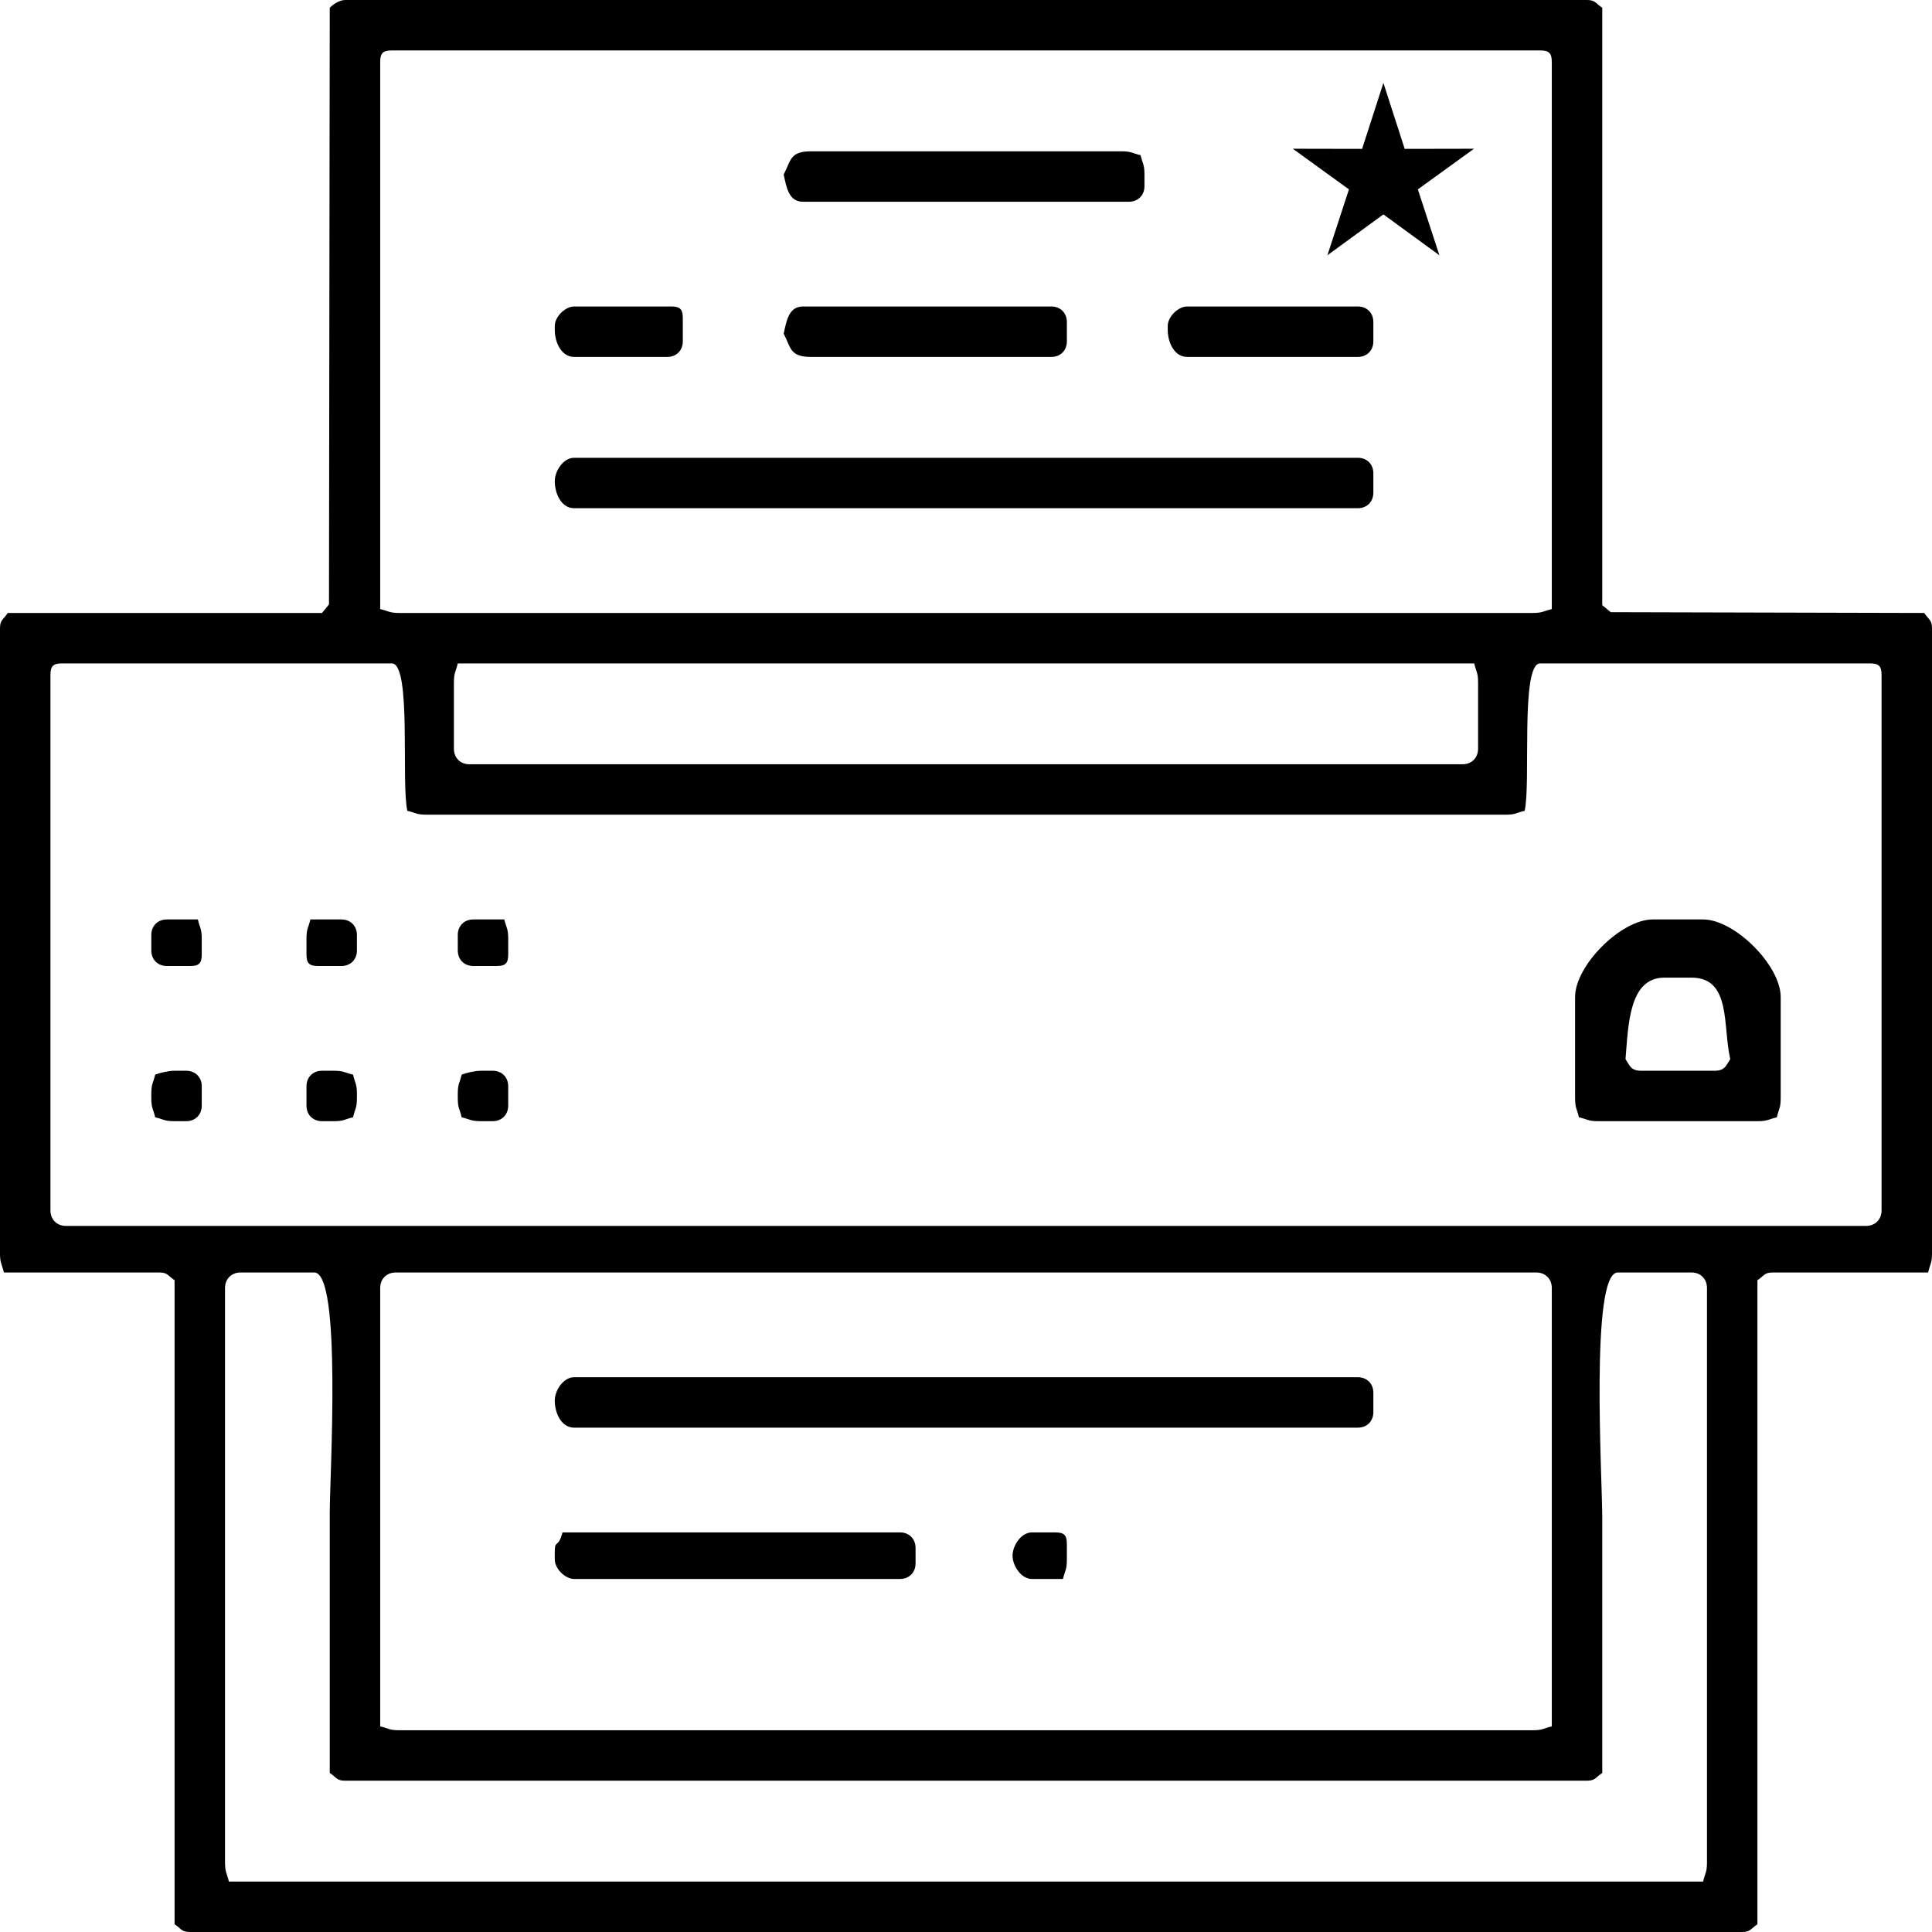
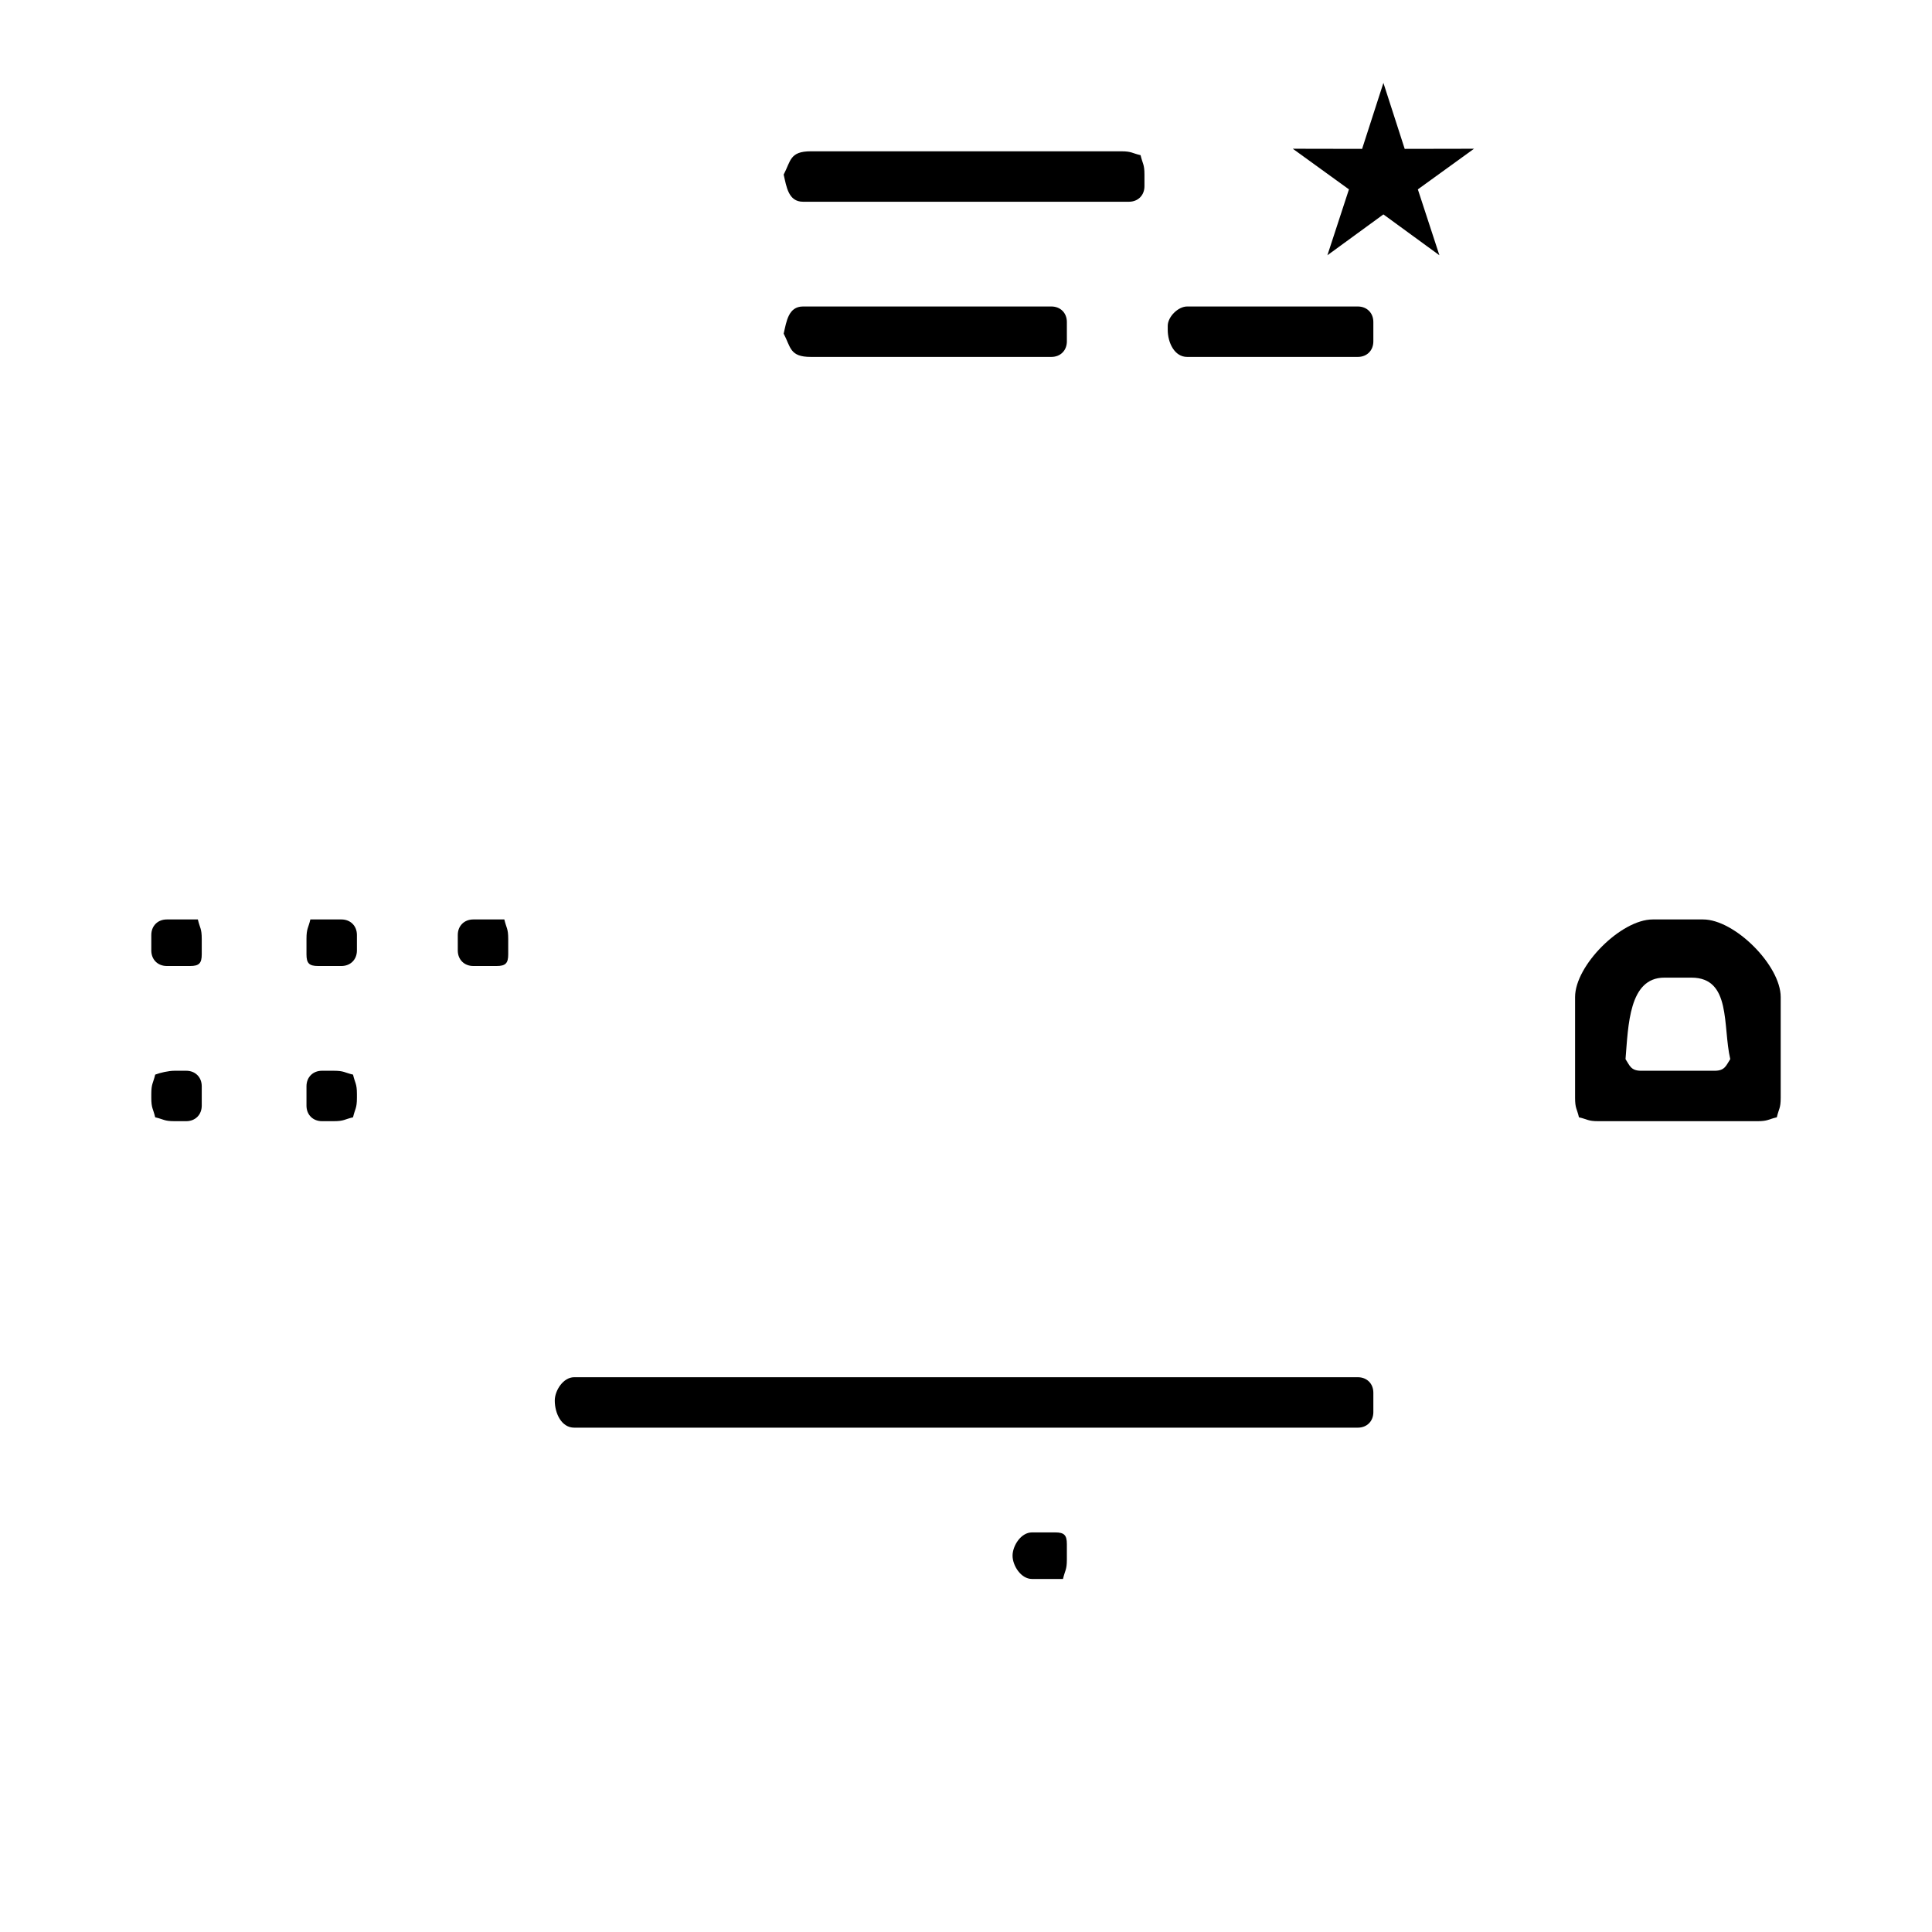
<svg xmlns="http://www.w3.org/2000/svg" xml:space="preserve" width="512px" height="512px" style="shape-rendering:geometricPrecision; text-rendering:geometricPrecision; image-rendering:optimizeQuality; fill-rule:evenodd; clip-rule:evenodd" viewBox="0 0 512 512">
  <defs>
    <style type="text/css">
   
    .fil0 {fill:none}
    .fil1 {fill:black}
   
  </style>
  </defs>
  <g id="Warstwa_x0020_1">
    <rect class="fil0" x="0.001" y="0.001" width="511.999" height="511.999" />
    <g id="_113726616">
-       <path id="_237111680" class="fil1" d="M59.631 493.493l0 -152.161c0,-2.406 1.706,-4.111 4.113,-4.111l19.534 0c7.331,0 4.111,53.644 4.111,63.743 0,22.961 0,45.921 0,68.884 1.857,1.243 1.808,2.055 4.113,2.055l328.996 0c2.304,0 2.256,-0.813 4.113,-2.055 0,-22.62 0,-45.237 0,-67.855 0,-10.185 -3.224,-64.772 4.111,-64.772l19.534 0c2.407,0 4.113,1.706 4.113,4.111l0 152.161c0,2.777 -0.491,2.835 -1.029,5.14l-390.68 0c-0.537,-2.306 -1.029,-2.363 -1.029,-5.14zm41.125 -152.161c0,-2.406 1.706,-4.111 4.111,-4.111l302.265 0c2.406,0 4.111,1.706 4.111,4.111l0 116.178c-2.306,0.536 -2.363,1.026 -5.14,1.026l-300.207 0c-2.777,0 -2.835,-0.49 -5.14,-1.026l0 -116.178zm-87.39 -162.44c0,-2.369 0.716,-3.085 3.084,-3.085l87.39 0c5.293,0 2.417,31.795 4.113,39.068 2.306,0.539 2.363,1.029 5.14,1.029l285.815 0c2.777,0 2.835,-0.49 5.14,-1.029 1.696,-7.273 -1.18,-39.068 4.113,-39.068l87.39 0c2.368,0 3.084,0.716 3.084,3.085l0 141.88c0,2.406 -1.706,4.111 -4.113,4.111l-477.042 0c-2.407,0 -4.113,-1.706 -4.113,-4.111l0 -141.88zm106.924 2.056c0,-2.777 0.49,-2.835 1.026,-5.141l269.367 0c0.536,2.307 1.026,2.365 1.026,5.141l0 17.478c0,2.406 -1.706,4.113 -4.111,4.113l-263.196 0c-2.406,0 -4.111,-1.707 -4.111,-4.113l0 -17.478zm-19.534 -164.498c0,-2.368 0.716,-3.084 3.084,-3.084l304.32 0c2.368,0 3.084,0.716 3.084,3.084l0 144.964c-2.306,0.537 -2.363,1.029 -5.14,1.029l-300.207 0c-2.777,0 -2.835,-0.491 -5.14,-1.029l0 -144.964zm-13.367 -14.393l-0.204 158.122 -1.852 2.263 -83.276 0c-1.243,1.856 -2.057,1.807 -2.057,4.113l0 165.525c0,2.777 0.493,2.835 1.029,5.14l41.124 0c2.307,0 2.258,0.814 4.113,2.056l0 170.665c1.856,1.243 1.808,2.057 4.113,2.057l411.245 0c2.304,0 2.257,-0.815 4.113,-2.057l0 -170.665c1.854,-1.243 1.806,-2.056 4.113,-2.056l41.124 0c0.536,-2.306 1.029,-2.363 1.029,-5.14l0 -165.525c0,-2.306 -0.815,-2.257 -2.057,-4.113l-83.07 -0.206 -2.262 -1.852 0 -158.328c-1.857,-1.243 -1.808,-2.057 -4.113,-2.057l-328.996 0c-1.667,0 -3.27,1.234 -4.113,2.057z" />
-       <path id="_241289312" class="fil1" d="M147.021 127.487c0,3.464 1.815,7.196 5.139,7.196l207.68 0c2.405,0 4.113,-1.706 4.113,-4.113l0 -5.141c0,-2.406 -1.708,-4.113 -4.113,-4.113l-207.68 0c-2.916,0 -5.139,3.549 -5.139,6.17z" />
      <path id="_241290776" class="fil1" d="M147.021 371.149c0,3.463 1.815,7.196 5.139,7.196l207.68 0c2.405,0 4.113,-1.706 4.113,-4.113l0 -5.141c0,-2.407 -1.708,-4.113 -4.113,-4.113l-207.68 0c-2.916,0 -5.139,3.549 -5.139,6.17z" />
      <path id="_241284320" class="fil1" d="M430.779 280.676c0.742,-8.921 0.886,-21.592 10.28,-21.592l7.196 0c10.613,0 8.236,12.806 10.28,21.592 -1.07,1.599 -1.362,3.084 -4.111,3.084l-19.534 0c-2.748,0 -3.04,-1.485 -4.111,-3.084zm-13.367 -16.45l0 26.731c0,2.777 0.49,2.835 1.029,5.14 2.306,0.537 2.363,1.029 5.14,1.029l42.154 0c2.777,0 2.835,-0.491 5.139,-1.029 0.539,-2.306 1.029,-2.363 1.029,-5.14l0 -26.731c0,-8.372 -12.191,-20.563 -20.563,-20.563l-13.364 0c-8.37,0 -20.563,12.191 -20.563,20.563z" />
      <path id="_238328704" class="fil1" d="M207.679 46.265c0.752,3.228 1.239,7.199 5.14,7.199l86.362 0c2.406,0 4.113,-1.708 4.113,-4.113l0 -3.086c0,-2.777 -0.493,-2.835 -1.029,-5.139 -2.306,-0.539 -2.363,-1.029 -5.14,-1.029l-82.249 0c-5.627,0 -5.298,2.583 -7.196,6.168z" />
-       <path id="_237112016" class="fil1" d="M147.021 411.244l0 2.057c0,2.396 2.743,5.14 5.139,5.14l86.362 0c2.406,0 4.111,-1.707 4.111,-4.113l0 -4.113c0,-2.406 -1.706,-4.113 -4.111,-4.113l-89.446 0c-1.165,4.365 -2.055,1.799 -2.055,5.14z" />
      <path id="_234163232" class="fil1" d="M207.679 88.418c1.898,3.586 1.57,6.169 7.196,6.169l63.743 0c2.407,0 4.113,-1.707 4.113,-4.113l0 -5.141c0,-2.406 -1.706,-4.113 -4.113,-4.113l-65.799 0c-3.901,0 -4.388,3.971 -5.14,7.198z" />
      <path id="_238330672" class="fil1" d="M309.461 86.362l0 1.028c0,3.465 1.818,7.198 5.141,7.198l45.237 0c2.405,0 4.113,-1.707 4.113,-4.113l0 -5.141c0,-2.406 -1.708,-4.113 -4.113,-4.113l-45.237 0c-2.398,0 -5.141,2.744 -5.141,5.141z" />
-       <path id="_325029528" class="fil1" d="M147.021 86.362l0 1.028c0,3.465 1.815,7.198 5.139,7.198l24.676 0c2.407,0 4.113,-1.707 4.113,-4.113l0 -6.169c0,-2.369 -0.716,-3.085 -3.084,-3.085l-25.704 0c-2.396,0 -5.139,2.744 -5.139,5.141z" />
      <path id="_238328584" class="fil1" d="M81.221 287.872l0 5.14c0,2.406 1.707,4.113 4.113,4.113l3.085 0c2.777,0 2.835,-0.491 5.14,-1.029 0.539,-2.306 1.029,-2.363 1.029,-5.14l0 -1.029c0,-2.777 -0.49,-2.835 -1.029,-5.14 -2.306,-0.537 -2.363,-1.028 -5.14,-1.028l-3.085 0c-2.406,0 -4.113,1.706 -4.113,4.113z" />
      <path id="_325029888" class="fil1" d="M41.126 284.787c-0.539,2.306 -1.029,2.363 -1.029,5.14l0 1.029c0,2.777 0.49,2.835 1.029,5.14 2.304,0.537 2.362,1.029 5.139,1.029l3.086 0c2.405,0 4.113,-1.707 4.113,-4.113l0 -5.14c0,-2.407 -1.708,-4.113 -4.113,-4.113l-3.086 0c-1.619,0 -3.895,0.544 -5.139,1.028z" />
-       <path id="_113724408" class="fil1" d="M122.345 284.787c-0.536,2.306 -1.029,2.363 -1.029,5.14l0 1.029c0,2.777 0.493,2.835 1.029,5.14 2.307,0.537 2.365,1.029 5.141,1.029l3.084 0c2.407,0 4.113,-1.707 4.113,-4.113l0 -5.14c0,-2.407 -1.706,-4.113 -4.113,-4.113l-3.084 0c-1.62,0 -3.895,0.544 -5.141,1.028z" />
      <path id="_325029168" class="fil1" d="M268.338 412.273c0,2.621 2.223,6.169 5.14,6.169l8.224 0c0.539,-2.306 1.029,-2.365 1.029,-5.14l0 -4.113c0,-2.369 -0.716,-3.085 -3.084,-3.085l-6.169 0c-2.917,0 -5.14,3.549 -5.14,6.169z" />
      <path id="_241286720" class="fil1" d="M121.317 247.775l0 4.113c0,2.407 1.707,4.113 4.113,4.113l6.17 0c2.368,0 3.084,-0.716 3.084,-3.084l0 -4.113c0,-2.777 -0.491,-2.835 -1.029,-5.141l-8.225 0c-2.406,0 -4.113,1.706 -4.113,4.113z" />
      <path id="_241286360" class="fil1" d="M40.097 247.775l0 4.113c0,2.407 1.706,4.113 4.113,4.113l6.168 0c2.37,0 3.086,-0.716 3.086,-3.084l0 -4.113c0,-2.777 -0.493,-2.835 -1.029,-5.141l-8.225 0c-2.407,0 -4.113,1.706 -4.113,4.113z" />
      <path id="_241286840" class="fil1" d="M81.221 248.804l0 4.113c0,2.368 0.716,3.084 3.085,3.084l6.169 0c2.406,0 4.113,-1.706 4.113,-4.113l0 -4.113c0,-2.407 -1.707,-4.113 -4.113,-4.113l-8.225 0c-0.537,2.307 -1.029,2.365 -1.029,5.141z" />
      <polygon id="_241286480" class="fil1" points="366.617,21.971 372.259,39.452 390.629,39.418 375.746,50.186 381.456,67.646 366.617,56.82 351.774,67.646 357.485,50.186 342.603,39.418 360.973,39.452 " />
    </g>
  </g>
</svg>